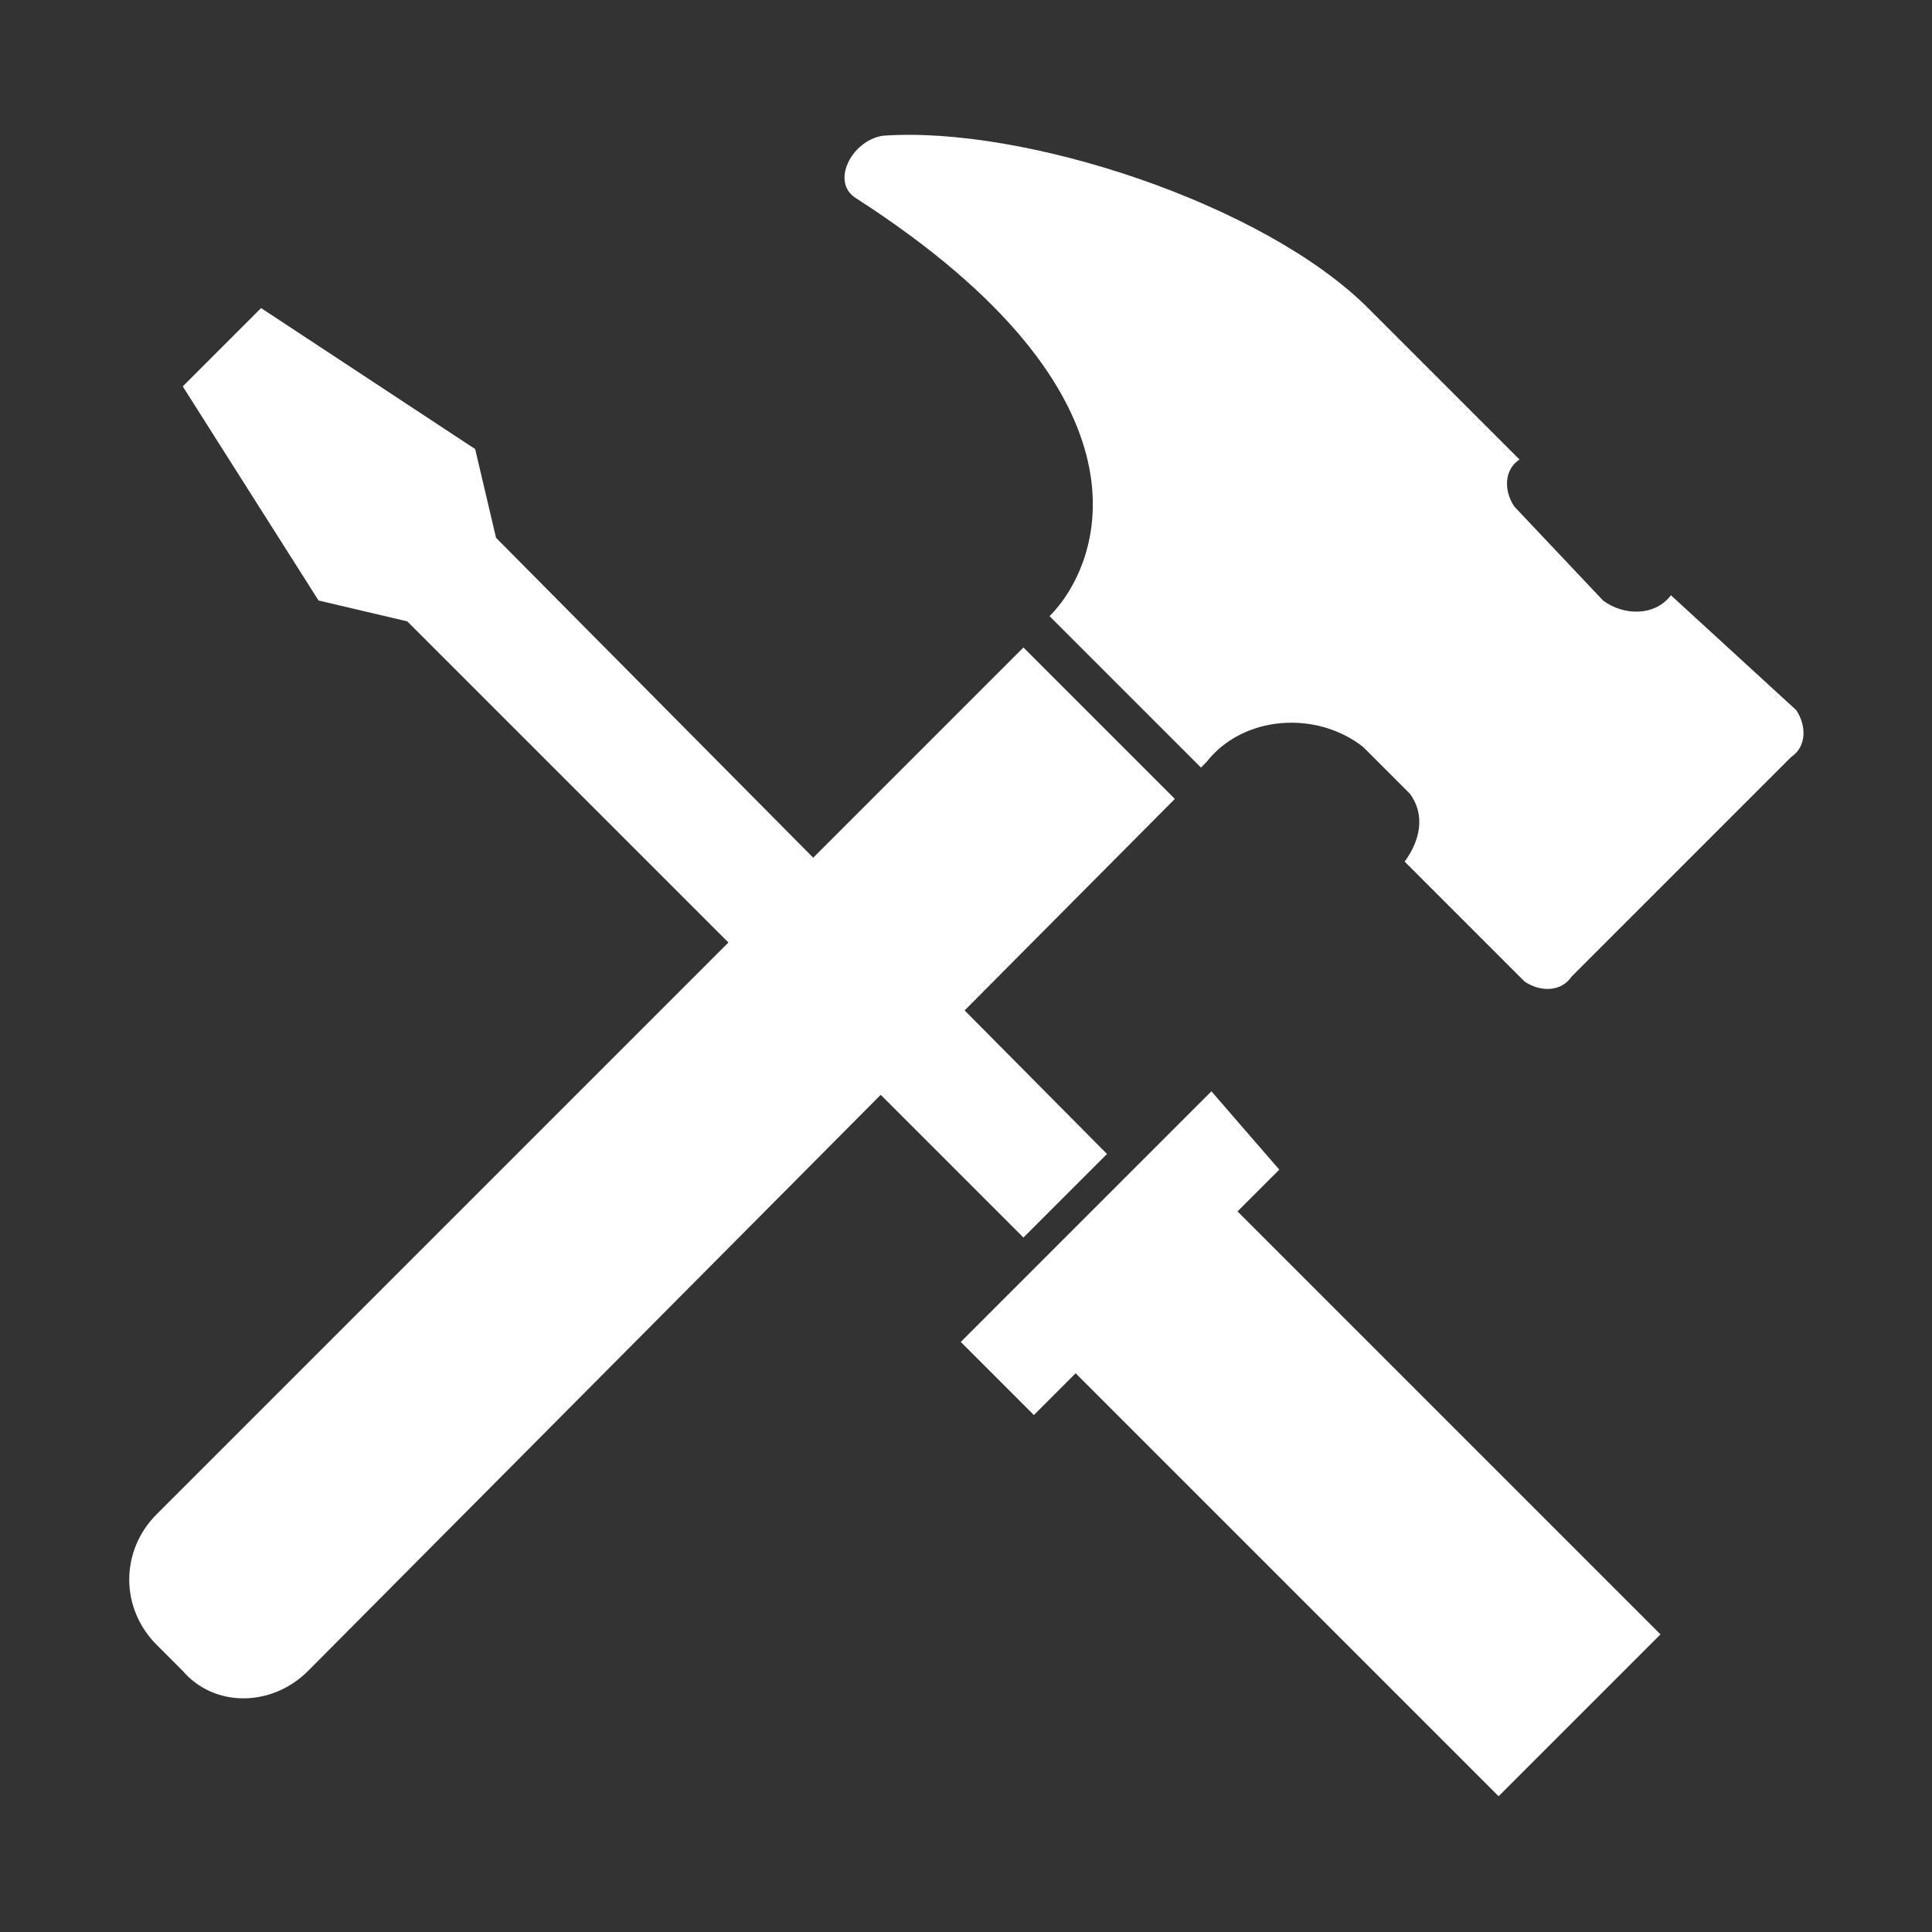
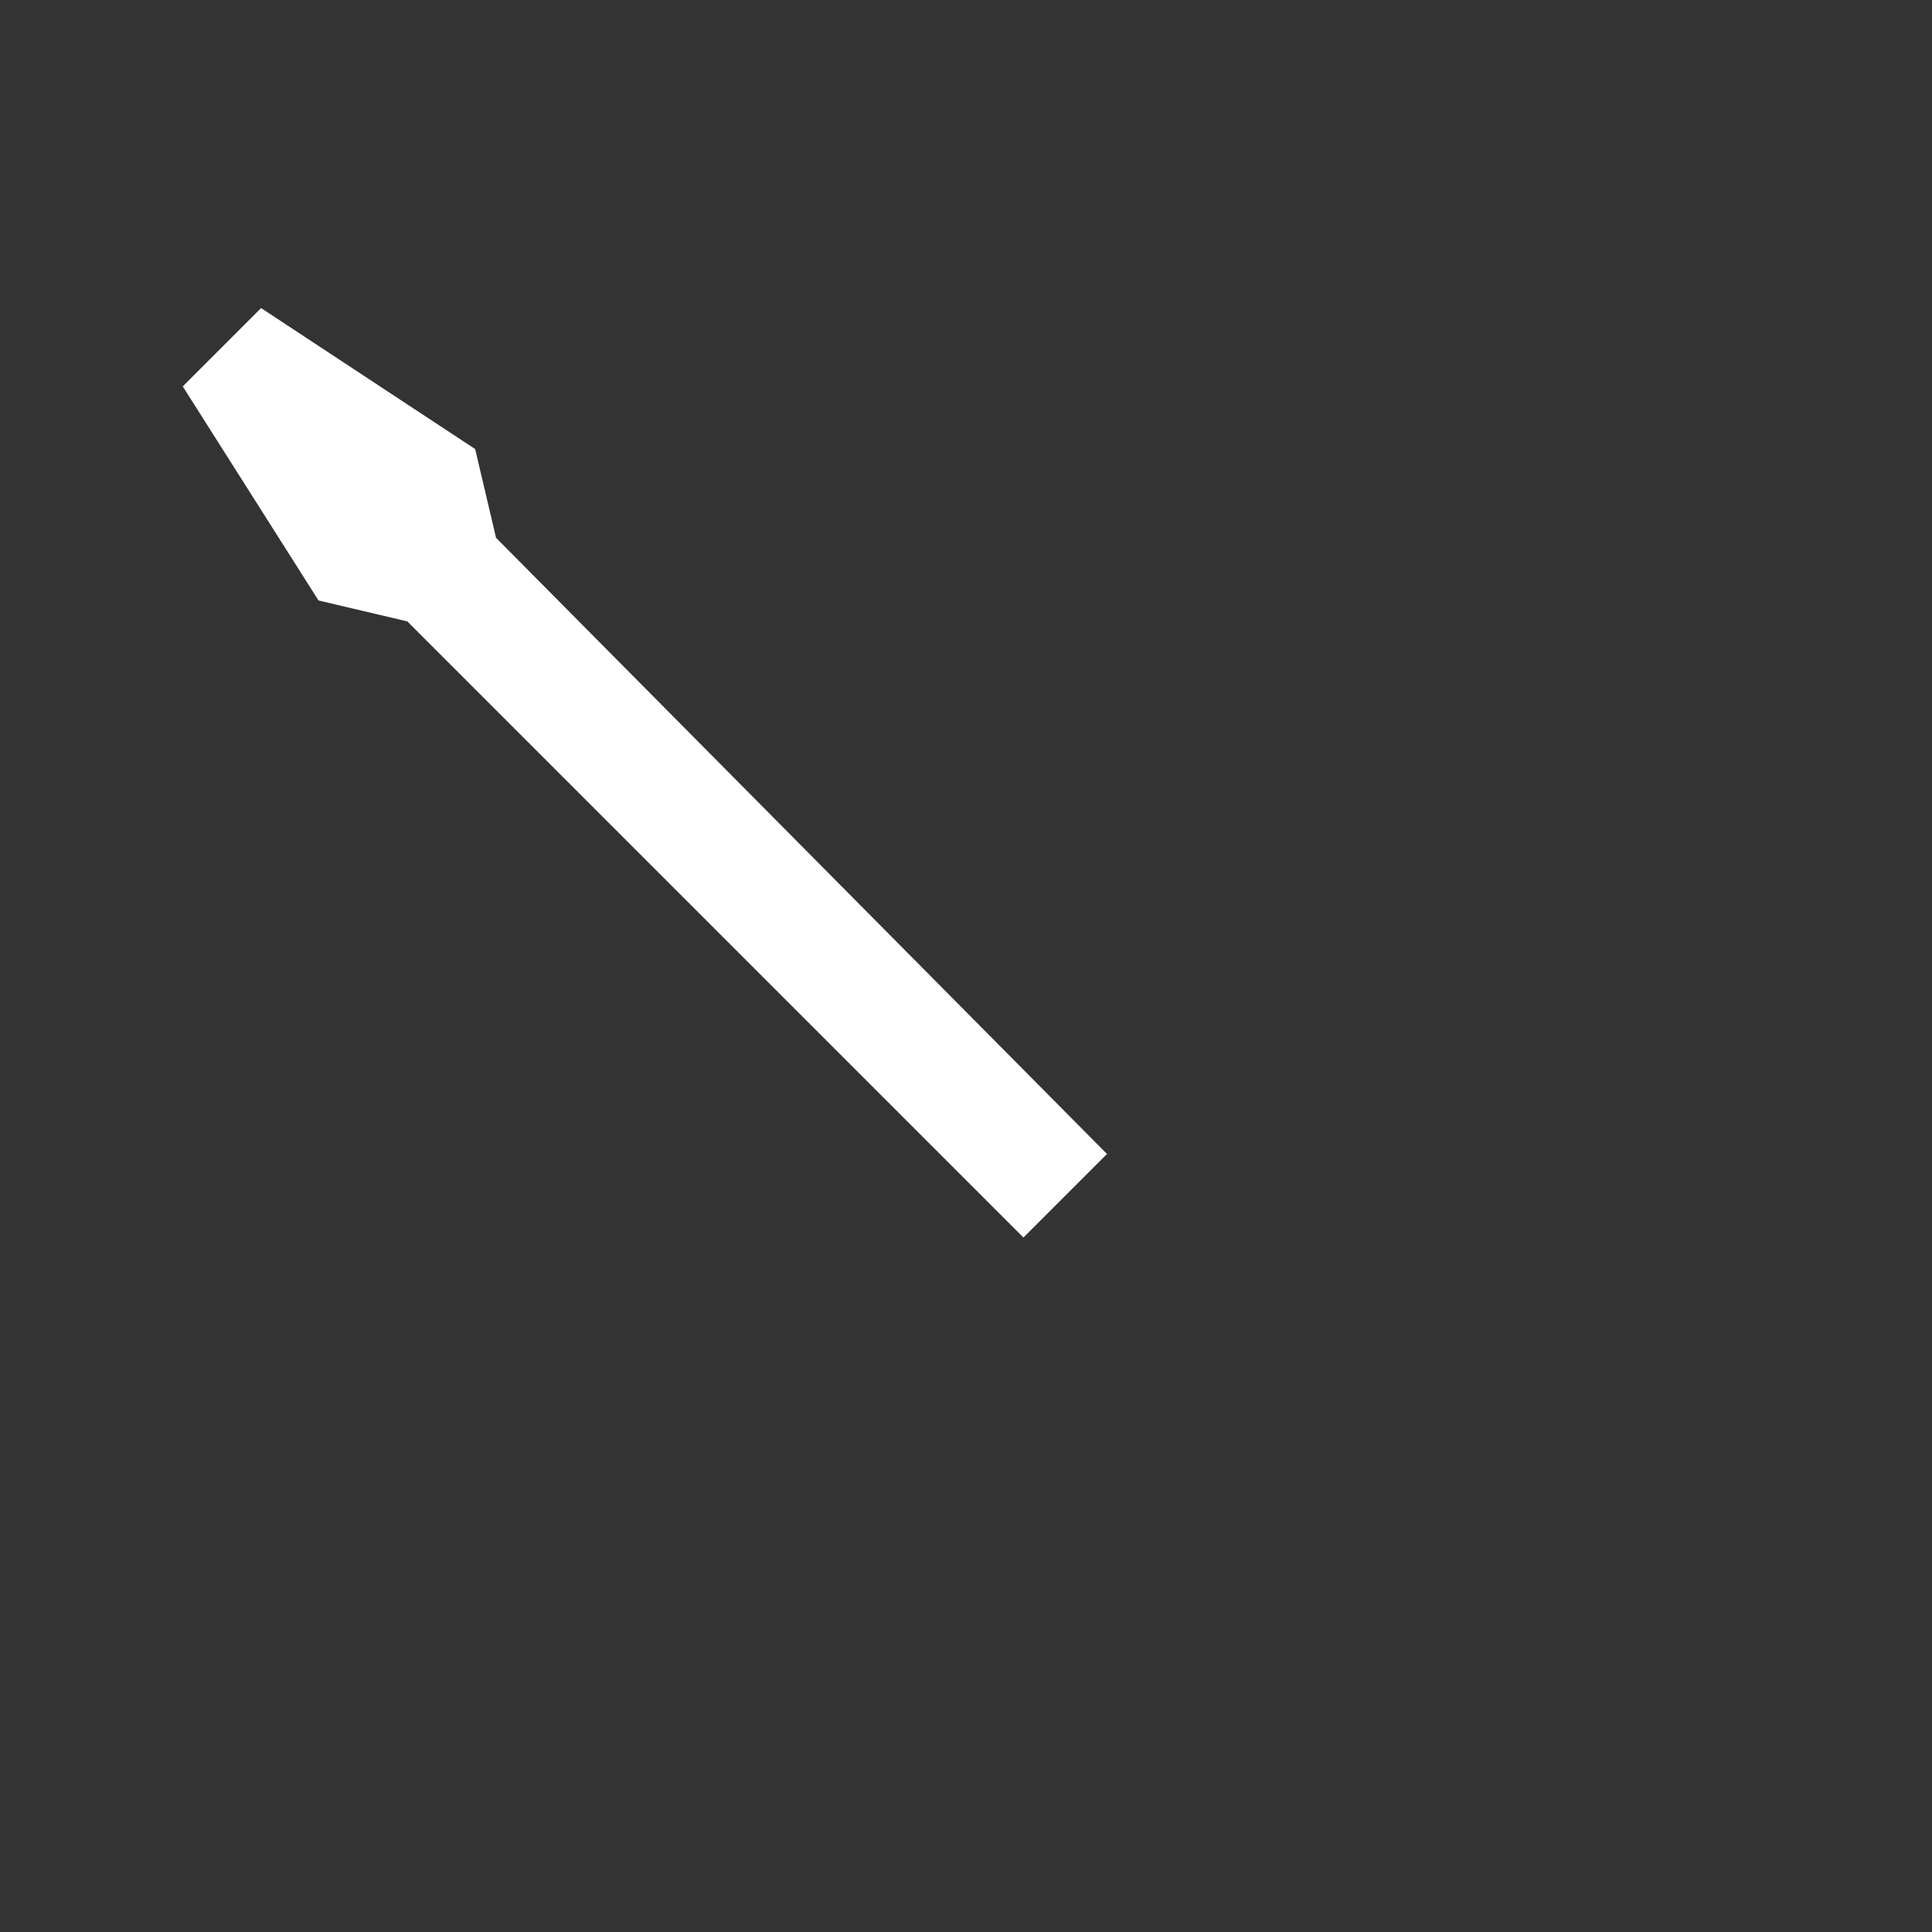
<svg xmlns="http://www.w3.org/2000/svg" version="1.1" id="レイヤー_1" x="0px" y="0px" viewBox="0 0 37 37" style="enable-background:new 0 0 37 37;" xml:space="preserve">
  <rect x="0" y="0" width="37" height="37" fill="#333333" stroke="none" />
  <style type="text/css">
	.st0{fill:#FFFFFF;}
	.st1{fill:none;}
</style>
  <g>
-     <path id="パス_181" class="st0" d="M23.2,20.9l-4.8,4.8l1.4,1.4l0.8-0.8l8.1,8.1l3.1-3.1l-8.1-8.1l0.8-0.8L23.2,20.9z" />
    <path id="パス_182" class="st0" d="M5,5.9L3.5,7.4l2.6,4.1l1.7,0.4l11.8,11.8l1.6-1.6L9.5,10.3L9.1,8.6L5,5.9z" />
-     <path id="パス_183" class="st0" d="M3,29l16.6-16.6l2.9,2.9L5.9,32c-0.7,0.7-1.8,0.7-2.4,0L3,31.5C2.3,30.8,2.3,29.7,3,29" />
-     <path id="パス_184" class="st0" d="M32,11.4L32,11.4c-0.3,0.4-0.9,0.4-1.3,0.1L29,9.7c-0.2-0.3-0.2-0.7,0.1-0.9l-2.9-2.9   c-2-2-6.6-3.5-9.3-3.3c-0.6,0.1-1,0.9-0.5,1.2c5.9,3.8,4.7,7,3.7,8l2.9,2.9l0.1-0.1c0.7-0.9,2.1-1,3-0.3l0.9,0.9   c0.3,0.4,0.2,0.9-0.1,1.3l2.3,2.3c0.3,0.2,0.7,0.2,0.9-0.1l4.2-4.2c0.3-0.2,0.3-0.6,0.1-0.9L32,11.4z" />
  </g>
  <g>
    <rect class="st1" width="37" height="37" />
  </g>
</svg>